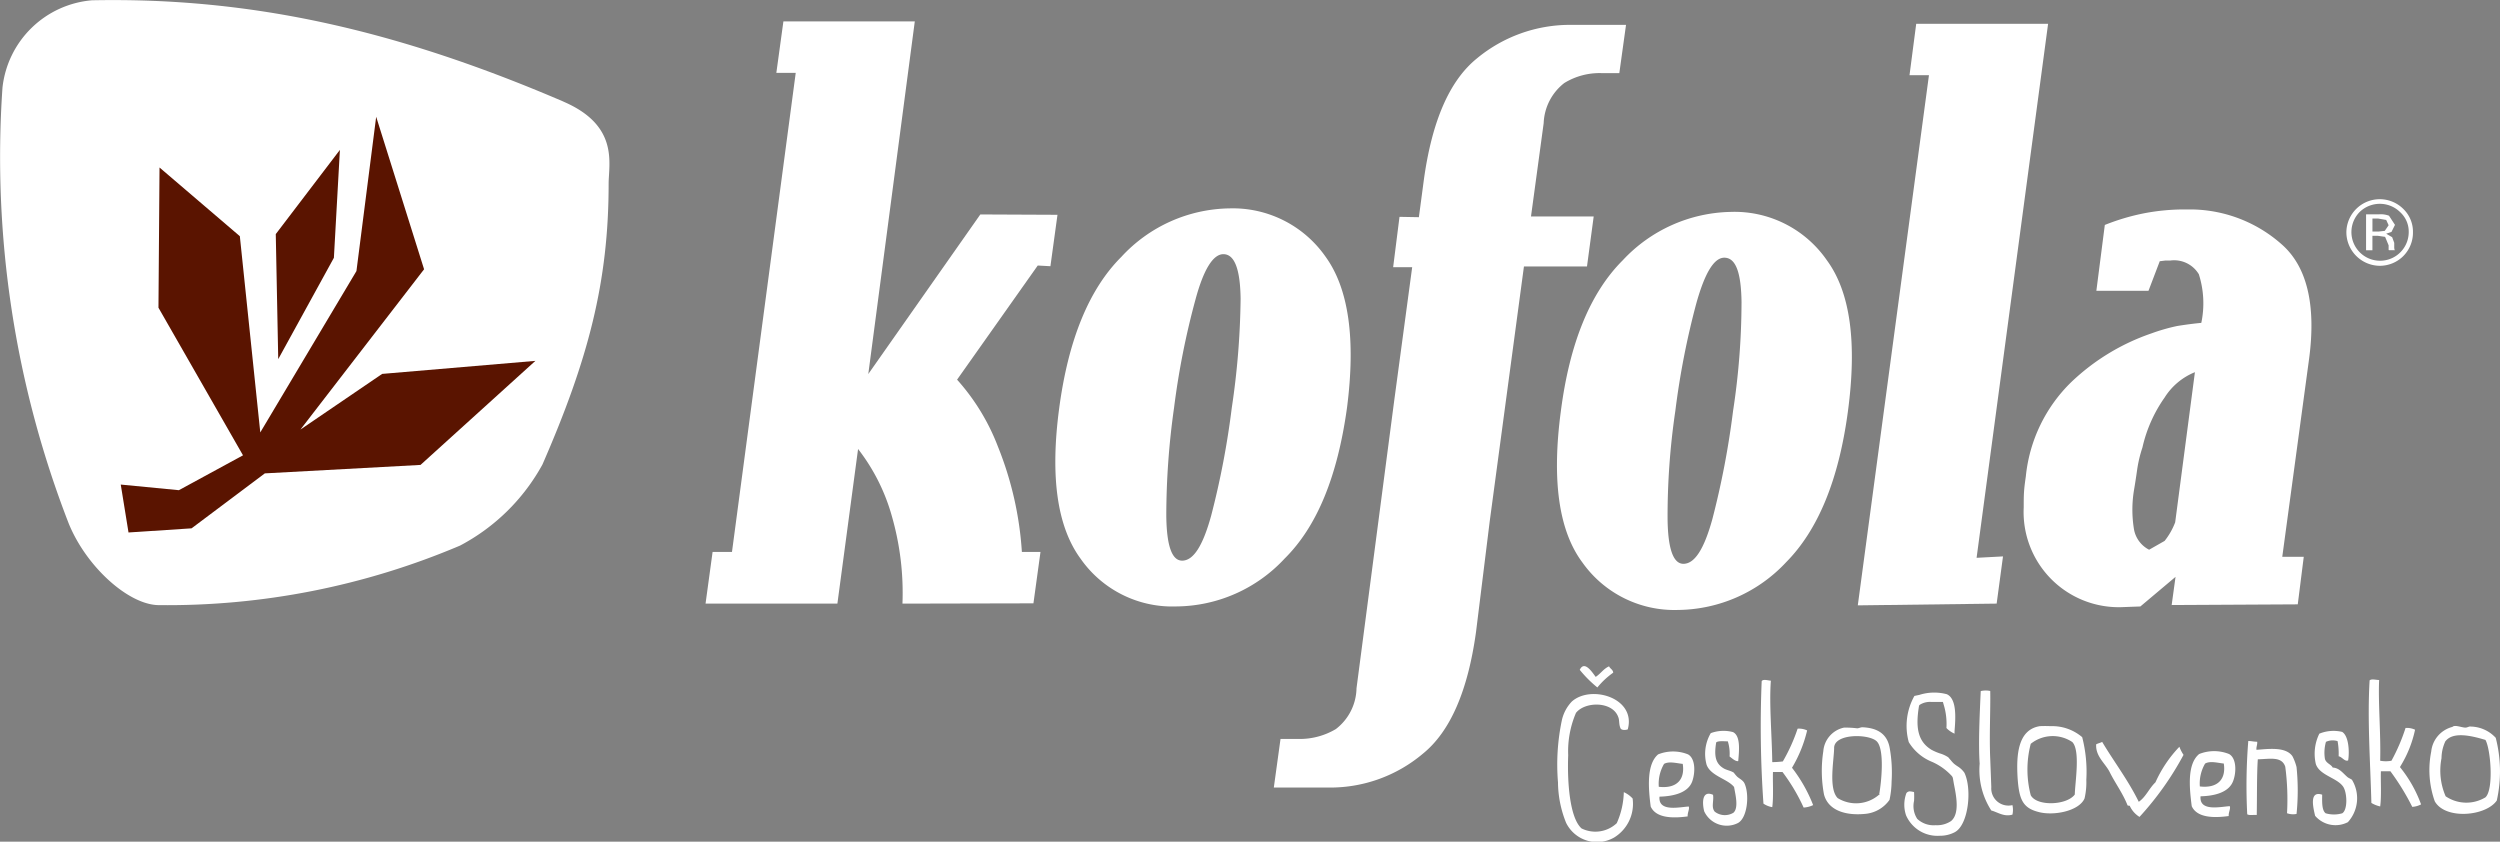
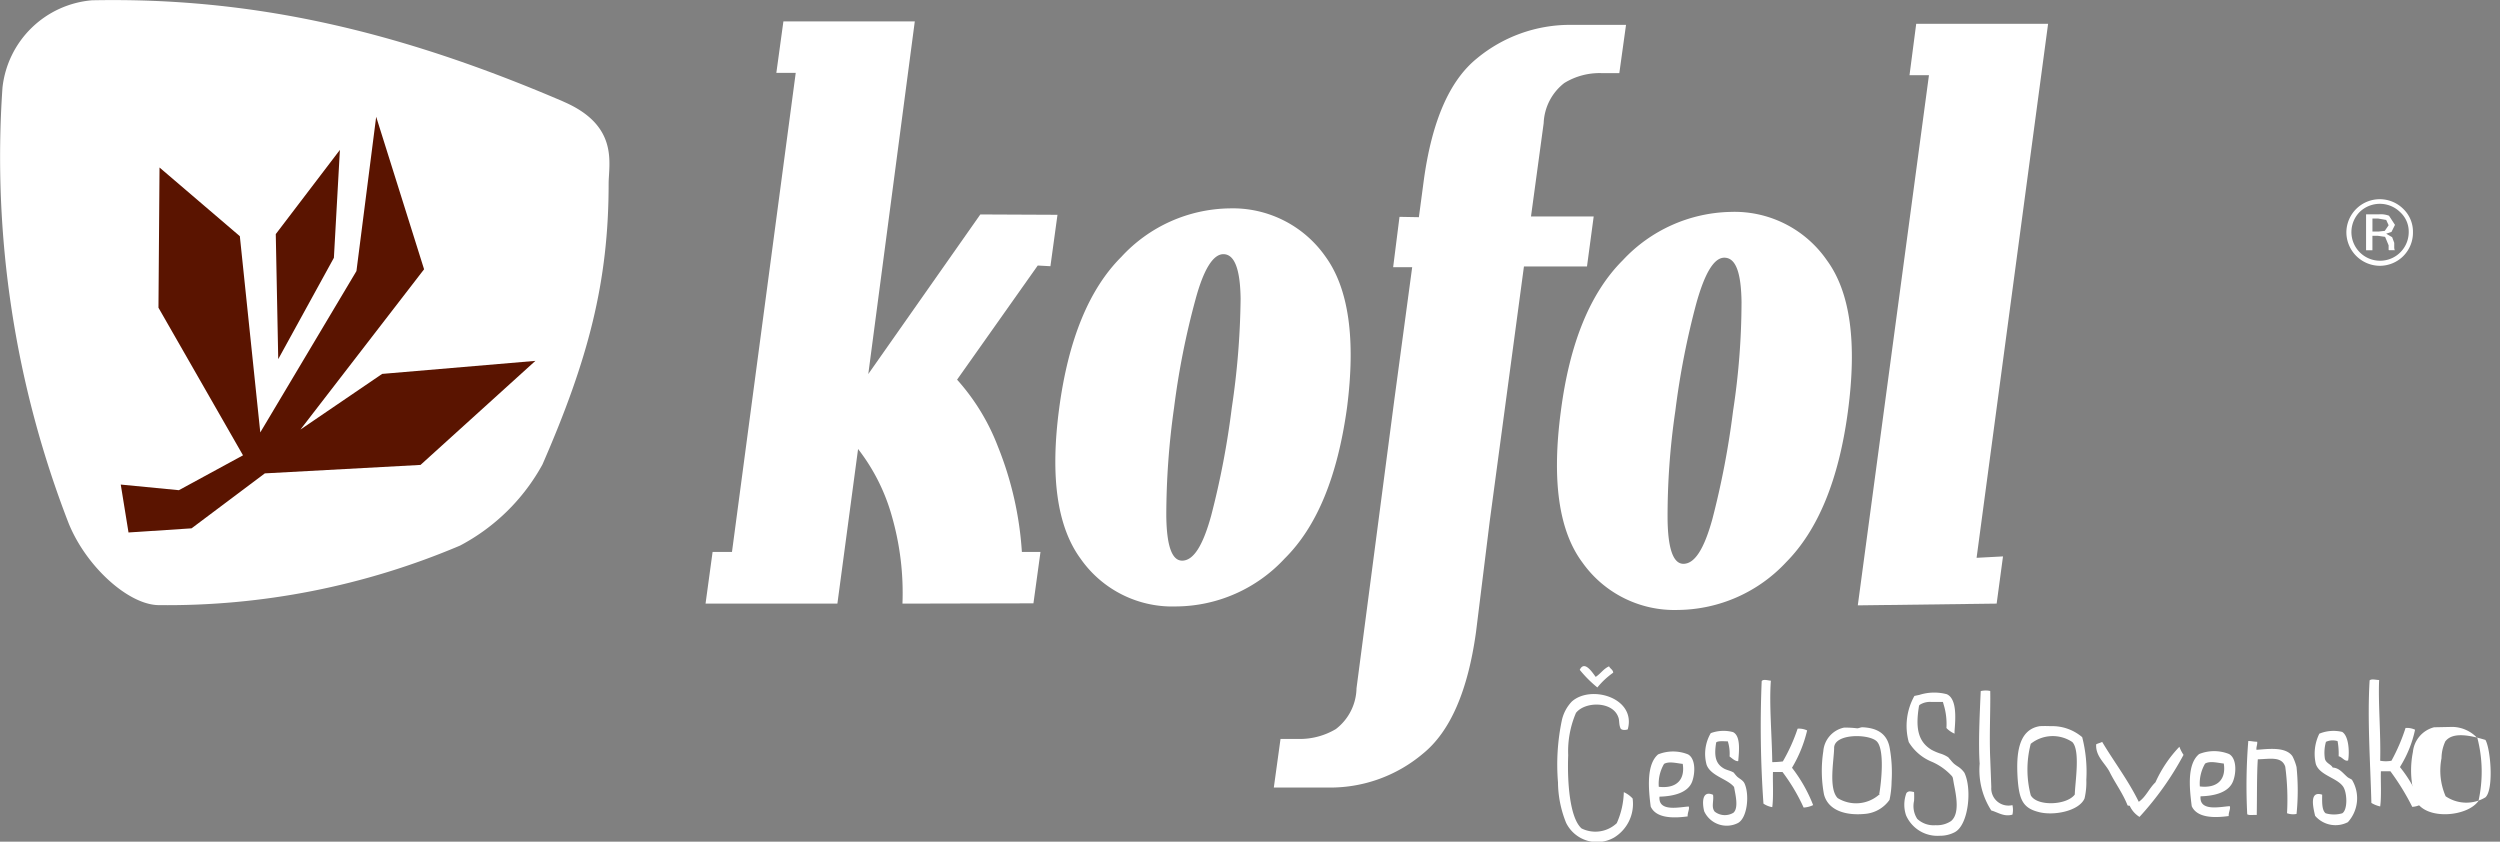
<svg xmlns="http://www.w3.org/2000/svg" width="120.861" height="40.689" viewBox="0 0 120.861 40.689">
  <rect x="0" y="0" width="120.861" height="40.689" fill="#808080" stroke="none" />
  <g id="KOFOLA_LOGO" transform="translate(-8.514 -8.843)">
    <path id="Path_1250" data-name="Path 1250" d="M35.76,13.757c-7.936-3.406-14.986-5.058-22.8-4.9a4.755,4.755,0,0,0-4.326,4.223,48.942,48.942,0,0,0,3.2,21.066c.851,2.095,2.878,3.917,4.326,3.951a36.207,36.207,0,0,0,14.595-2.878A9.7,9.7,0,0,0,34.738,31.3c2.214-5.075,3.2-8.822,3.2-13.573,0-.971.511-2.81-2.18-3.968" transform="translate(0 0)" fill="#fff" />
    <path id="Path_1251" data-name="Path 1251" d="M89.9,51.4l-3.1,4.07.119,6.046,2.691-4.9Z" transform="translate(-64.954 -35.31)" fill="#5a1400" />
    <path id="Path_1252" data-name="Path 1252" d="M49.544,57.259l-.988-9.486-3.883-3.321-.051,6.778,4.087,7.136-3.1,1.686-2.81-.272.375,2.316,3.048-.2,3.542-2.657,7.527-.409L62.844,53.8l-7.408.63-3.951,2.691,5.978-7.749L55.147,42l-.954,7.459Z" transform="translate(-28.447 -27.511)" fill="#5a1400" />
    <path id="Path_1253" data-name="Path 1253" d="M319.187,84.928a7.214,7.214,0,0,1-5.245,2.316,5.408,5.408,0,0,1-4.615-2.3c-1.141-1.55-1.482-3.968-1.039-7.289s1.448-5.756,3-7.306A7.243,7.243,0,0,1,316.53,68a5.468,5.468,0,0,1,4.632,2.333c1.124,1.55,1.465,3.985,1.039,7.306-.46,3.321-1.448,5.739-3.014,7.289m-2.129-12.534c-.017-1.448-.29-2.18-.834-2.18-.494,0-.954.732-1.345,2.18a38.017,38.017,0,0,0-1.039,5.245,37.3,37.3,0,0,0-.375,5.228c.017,1.448.272,2.163.766,2.163.545,0,1-.715,1.4-2.163a40.363,40.363,0,0,0,1-5.228,37.96,37.96,0,0,0,.426-5.245" transform="translate(-248.567 -49.083)" fill="#fff" />
    <path id="Path_1254" data-name="Path 1254" d="M461.587,85.928a7.242,7.242,0,0,1-5.245,2.316,5.45,5.45,0,0,1-4.615-2.3c-1.141-1.533-1.482-3.968-1.039-7.306q.639-4.956,3-7.306A7.32,7.32,0,0,1,458.913,69a5.426,5.426,0,0,1,4.632,2.333c1.141,1.55,1.465,3.985,1.022,7.306s-1.448,5.739-2.98,7.289m-2.163-12.534c-.017-1.448-.272-2.18-.834-2.18-.494,0-.937.732-1.345,2.18a38.464,38.464,0,0,0-1.022,5.228,34.871,34.871,0,0,0-.375,5.228c.017,1.431.272,2.163.766,2.163.545,0,1-.715,1.4-2.163a40.943,40.943,0,0,0,1-5.228,34.985,34.985,0,0,0,.409-5.228" transform="translate(-366.716 -49.913)" fill="#fff" />
    <path id="Path_1255" data-name="Path 1255" d="M535.9,43.716l3.44-25.63H538.4l.324-2.486H545.1l-3.457,25.817,1.277-.068-.307,2.282Z" transform="translate(-437.572 -5.607)" fill="#fff" />
-     <path id="Path_1256" data-name="Path 1256" d="M590.153,87.425l.187-1.362-1.7,1.431-.477.017-.443.017A4.6,4.6,0,0,1,583,82.707c0-.272,0-.528.017-.783.017-.238.051-.477.085-.715a7.388,7.388,0,0,1,2.2-4.564,10.557,10.557,0,0,1,3.866-2.35,9.189,9.189,0,0,1,1.243-.358q.613-.1,1.175-.153a4.622,4.622,0,0,0-.119-2.35,1.392,1.392,0,0,0-1.379-.664h-.238l-.273.034-.545,1.431h-2.52l.409-3.185a10.628,10.628,0,0,1,1.89-.562,10.256,10.256,0,0,1,2.044-.187h.307a6.69,6.69,0,0,1,4.309,1.686c1.226,1.073,1.669,2.929,1.328,5.518L595.5,85.092h1.039l-.29,2.3Zm1.124-11.257a3.1,3.1,0,0,0-1.465,1.226,6.774,6.774,0,0,0-1.073,2.418,6.13,6.13,0,0,0-.255,1.073c-.051.358-.1.681-.153.988a5.816,5.816,0,0,0,0,1.89,1.378,1.378,0,0,0,.732.988l.749-.426a3.327,3.327,0,0,0,.511-.9Z" transform="translate(-476.651 -49.332)" fill="#fff" />
    <path id="Path_1257" data-name="Path 1257" d="M384.15,18.71a3.259,3.259,0,0,1,1.805-.477h.852l.324-2.333h-2.691a7.055,7.055,0,0,0-4.513,1.618c-1.328,1.073-2.18,3.031-2.572,5.892l-.238,1.788-.937-.017-.307,2.435h.92l-.869,6.454-1.822,13.9a2.543,2.543,0,0,1-1,1.975,3.407,3.407,0,0,1-1.805.477h-.869l-.324,2.35h2.691a6.946,6.946,0,0,0,4.513-1.635c1.328-1.073,2.18-3.048,2.572-5.892l.664-5.364,1.652-12.3h3.048l.324-2.418h-3.031l.613-4.513a2.58,2.58,0,0,1,1-1.941" transform="translate(-300.008 -5.855)" fill="#fff" />
    <path id="Path_1258" data-name="Path 1258" d="M218.32,43.051a13.438,13.438,0,0,0-.511-4.223,9.424,9.424,0,0,0-1.635-3.253l-1,7.476H208.8l.341-2.5h.937l3.082-23.161h-.937l.341-2.486h6.352l-2.248,17.047,5.416-7.715,3.73.017-.341,2.486-.613-.034-3.9,5.518a10.391,10.391,0,0,1,1.975,3.236,16.4,16.4,0,0,1,1.158,5.092h.9l-.341,2.486Z" transform="translate(-166.177 -5.026)" fill="#fff" />
    <path id="Path_1259" data-name="Path 1259" d="M677.359,68.142a1.612,1.612,0,0,1-1.141.477A1.628,1.628,0,0,1,674.6,67a1.614,1.614,0,0,1,2.759-1.124,1.529,1.529,0,0,1,.46,1.124,1.6,1.6,0,0,1-.46,1.141M675.23,66.03a1.385,1.385,0,1,0,2.384.971,1.273,1.273,0,0,0-.409-.971,1.4,1.4,0,0,0-1.975,0m.954.1a1.126,1.126,0,0,1,.477.068l.289.443-.17.341-.255.085.289.17.1.272v.255l.017.085.017.017h-.289l-.017-.017v-.221l-.17-.409-.358-.051h-.255v.7h-.307V66.132Zm.341.272-.392-.068h-.273v.63h.289l.307-.034.187-.272Z" transform="translate(-552.652 -46.926)" fill="#fff" />
    <g id="Group_558" data-name="Group 558" transform="translate(83.807 41.046)">
      <path id="Path_1260" data-name="Path 1260" d="M508.7,201.915c-.085,1.141.051,2.623.068,3.934a4.822,4.822,0,0,0,.511-.034,8.526,8.526,0,0,0,.715-1.584.926.926,0,0,1,.46.085,6.367,6.367,0,0,1-.732,1.805,7.189,7.189,0,0,1,1.022,1.805,1.215,1.215,0,0,1-.46.119,9,9,0,0,0-1.022-1.72h-.46c-.017.46.034,1.192-.034,1.7a1.066,1.066,0,0,1-.426-.17,53.117,53.117,0,0,1-.085-5.926c.085-.1.272-.034.443-.017Z" transform="translate(-498.382 -201.207)" fill="#fff" fill-rule="evenodd" />
      <path id="Path_1261" data-name="Path 1261" d="M681.444,201.774c-.051,1.107.085,2.572.051,3.9a1.459,1.459,0,0,0,.545,0,9.043,9.043,0,0,0,.681-1.584.926.926,0,0,1,.46.085,5.576,5.576,0,0,1-.732,1.805,6.22,6.22,0,0,1,1.022,1.805,1.043,1.043,0,0,1-.426.119,11.61,11.61,0,0,0-1.056-1.72h-.46c-.017.46.034,1.192-.034,1.7a1.391,1.391,0,0,1-.426-.17c-.051-1.958-.2-4.036-.085-5.926.1-.085.307-.017.46-.017Z" transform="translate(-641.719 -201.1)" fill="#fff" fill-rule="evenodd" />
      <path id="Path_1262" data-name="Path 1262" d="M457.766,198.463c.238-.153.375-.392.647-.511.051.119.187.153.2.307a3.822,3.822,0,0,0-.766.715,5.749,5.749,0,0,1-.852-.852C457.221,197.646,457.6,198.242,457.766,198.463Z" transform="translate(-455.916 -197.942)" fill="#fff" fill-rule="evenodd" />
      <path id="Path_1263" data-name="Path 1263" d="M570.871,204.869c.017.954-.051,2.163,0,3.287.017.46.034.869.051,1.362a.831.831,0,0,0,1.022.869,1.047,1.047,0,0,1,0,.46c-.409.119-.715-.119-1.022-.2a3.6,3.6,0,0,1-.562-2.265c-.068-.954,0-2.367.051-3.508A1.046,1.046,0,0,1,570.871,204.869Z" transform="translate(-549.947 -203.667)" fill="#fff" fill-rule="evenodd" />
      <path id="Path_1264" data-name="Path 1264" d="M454.033,207.557c-.085.034-.272.051-.341-.034-.1-.2-.051-.409-.119-.562-.272-.766-1.6-.766-2.044-.2a4.7,4.7,0,0,0-.375,2.044c-.051,1.277.068,3.031.647,3.542a1.508,1.508,0,0,0,1.7-.255,3.887,3.887,0,0,0,.341-1.5,1.3,1.3,0,0,1,.426.307,1.907,1.907,0,0,1-.9,1.89,1.665,1.665,0,0,1-2.316-.715,5.323,5.323,0,0,1-.392-1.958,10.417,10.417,0,0,1,.187-3,1.918,1.918,0,0,1,.477-.9c.92-.834,3.134-.187,2.708,1.345Z" transform="translate(-450.633 -204.499)" fill="#fff" fill-rule="evenodd" />
      <path id="Path_1265" data-name="Path 1265" d="M526.752,215.317a4.47,4.47,0,0,1,.63.034c.085,0,.17-.051.255-.051.817.034,1.226.392,1.328,1.039a6.744,6.744,0,0,1,.085,1.584,4.522,4.522,0,0,1-.1.886,1.61,1.61,0,0,1-1.209.681c-.92.085-1.754-.17-1.958-.937a6.2,6.2,0,0,1-.034-2.095,1.266,1.266,0,0,1,1-1.141Zm1.7,3.219c.1-.562.272-2.163-.119-2.554-.375-.375-2.095-.392-2.061.341-.017.63-.272,1.941.17,2.4a1.691,1.691,0,0,0,2.01-.17C528.455,218.6,528.489,218.57,528.455,218.536Z" transform="translate(-512.895 -212.344)" fill="#fff" fill-rule="evenodd" />
      <path id="Path_1266" data-name="Path 1266" d="M584.325,215.491a6.686,6.686,0,0,1,.2,2.061,3.453,3.453,0,0,1-.085.9c-.255.613-1.516.869-2.265.647-.749-.2-.9-.647-.971-1.618-.068-1.107,0-2.35,1.073-2.52a5.061,5.061,0,0,1,.511,0,2.238,2.238,0,0,1,1.533.528Zm-.477.238a1.7,1.7,0,0,0-2.01.085,4.918,4.918,0,0,0,0,2.486c.289.545,1.737.494,2.129-.034.017-.613.273-2.129-.119-2.537Z" transform="translate(-558.956 -212.058)" fill="#fff" fill-rule="evenodd" />
-       <path id="Path_1267" data-name="Path 1267" d="M699.333,214.979c.119-.119.443.034.63.034.1,0,.17-.068.255-.051a1.683,1.683,0,0,1,1.209.545,6.5,6.5,0,0,1,.051,3.031c-.528.766-2.5.937-3,.034a4.538,4.538,0,0,1-.17-2.4,1.369,1.369,0,0,1,1.022-1.192Zm-.358.732a1.978,1.978,0,0,0-.17.783,3.114,3.114,0,0,0,.2,1.839,1.783,1.783,0,0,0,1.924.051c.409-.375.255-2.333,0-2.776-.63-.187-1.6-.443-1.958.1Z" transform="translate(-656.065 -212.04)" fill="#fff" fill-rule="evenodd" />
+       <path id="Path_1267" data-name="Path 1267" d="M699.333,214.979a1.683,1.683,0,0,1,1.209.545,6.5,6.5,0,0,1,.051,3.031c-.528.766-2.5.937-3,.034a4.538,4.538,0,0,1-.17-2.4,1.369,1.369,0,0,1,1.022-1.192Zm-.358.732a1.978,1.978,0,0,0-.17.783,3.114,3.114,0,0,0,.2,1.839,1.783,1.783,0,0,0,1.924.051c.409-.375.255-2.333,0-2.776-.63-.187-1.6-.443-1.958.1Z" transform="translate(-656.065 -212.04)" fill="#fff" fill-rule="evenodd" />
      <path id="Path_1268" data-name="Path 1268" d="M493.678,217.755c-.136.034-.307-.136-.426-.221a1.97,1.97,0,0,0-.085-.732c-.2,0-.46-.034-.562.051-.1.613-.051,1,.341,1.243.153.1.358.119.511.221a1.8,1.8,0,0,0,.17.2c.119.1.272.17.341.307.255.528.153,1.669-.307,1.924a1.2,1.2,0,0,1-1.635-.562c-.1-.392-.119-1.039.426-.8.051.29-.1.6.085.817a.8.8,0,0,0,.9.051c.272-.238.085-.92.034-1.243-.307-.392-1.124-.528-1.328-1.073a1.981,1.981,0,0,1,.2-1.533,1.786,1.786,0,0,1,1.073-.051c.392.187.289.971.255,1.4Z" transform="translate(-484.93 -213.165)" fill="#fff" fill-rule="evenodd" />
    </g>
    <path id="Path_1269" data-name="Path 1269" d="M551.59,212.151a1.527,1.527,0,0,1-.749.187,1.653,1.653,0,0,1-1.635-.988,1.6,1.6,0,0,1,.017-1.073.21.21,0,0,1,.17-.085,1.257,1.257,0,0,1,.2.034,3.551,3.551,0,0,1,0,.426,1.135,1.135,0,0,0,.153.869,1.156,1.156,0,0,0,.886.307,1.224,1.224,0,0,0,.749-.2c.426-.358.255-1.209.136-1.805-.017-.1-.034-.2-.051-.29l-.034-.068a2.851,2.851,0,0,0-.971-.7,2.336,2.336,0,0,1-1.124-.954,2.967,2.967,0,0,1,.272-2.231c.068-.017.153-.034.238-.051a2.369,2.369,0,0,1,1.328-.034c.494.221.426,1.158.375,1.788v.119a1.194,1.194,0,0,1-.358-.238l-.034-.034a3.185,3.185,0,0,0-.136-1.141l-.034-.119h-.545a.925.925,0,0,0-.545.119l-.051.034-.017.051c-.153.954-.1,1.686.613,2.112a2.717,2.717,0,0,0,.392.17,1.5,1.5,0,0,1,.409.187c.034.034.068.085.119.136a1.537,1.537,0,0,0,.153.17,1.792,1.792,0,0,0,.187.136,1.124,1.124,0,0,1,.324.307c.375.783.2,2.486-.443,2.861Z" transform="translate(-448.545 -163.091)" fill="#fff" />
    <path id="Path_1270" data-name="Path 1270" d="M666.488,216.4c.324.2.358.971.29,1.379-.17.068-.29-.17-.46-.2a3.3,3.3,0,0,0-.051-.732.783.783,0,0,0-.562.034,1.9,1.9,0,0,0-.051.817c.051.221.307.272.375.426.324.017.494.272.715.46.085.068.17.085.221.136a1.721,1.721,0,0,1-.2,2.044,1.3,1.3,0,0,1-1.584-.307c-.1-.426-.289-1.226.341-1.022,0,.272-.034.749.17.9a1.419,1.419,0,0,0,.8,0c.272-.17.238-.988.051-1.277-.29-.443-1.141-.545-1.328-1.107a2.194,2.194,0,0,1,.17-1.465,1.809,1.809,0,0,1,1.107-.085Z" transform="translate(-544.744 -172.174)" fill="#fff" fill-rule="evenodd" />
    <path id="Path_1271" data-name="Path 1271" d="M646.8,219.234c.017.153-.051.238-.034.392.528-.034,1.4-.17,1.737.307a2.431,2.431,0,0,1,.2.528,11.178,11.178,0,0,1,0,2.265.851.851,0,0,1-.46-.034,12.057,12.057,0,0,0-.085-2.248c-.17-.511-.732-.375-1.328-.358-.051.749-.034,1.839-.051,2.691-.136-.017-.358.034-.46-.034a26.912,26.912,0,0,1,.051-3.542c.17,0,.238.034.426.034Z" transform="translate(-529.164 -174.534)" fill="#fff" fill-rule="evenodd" />
    <path id="Path_1272" data-name="Path 1272" d="M605.652,222.3c.341-.238.494-.647.8-.937a6.106,6.106,0,0,1,1.158-1.72,1.716,1.716,0,0,0,.2.392,14.651,14.651,0,0,1-2.129,3,1.22,1.22,0,0,1-.46-.511c0-.051-.1-.017-.119-.051-.238-.6-.6-1.073-.869-1.618-.221-.426-.681-.749-.647-1.328.085-.051.2-.068.29-.119.579.971,1.26,1.856,1.771,2.9Z" transform="translate(-493.734 -174.699)" fill="#fff" fill-rule="evenodd" />
    <path id="Path_1273" data-name="Path 1273" d="M477.1,224.358c-.068.766,1,.494,1.414.477.051.119-.068.307-.051.477-.732.1-1.533.085-1.788-.477-.119-.92-.2-2.044.358-2.52a1.932,1.932,0,0,1,1.448,0c.358.2.358.869.2,1.311-.2.545-.9.715-1.584.732Zm.221-1.584a1.906,1.906,0,0,0-.255,1.107c.852.1,1.277-.341,1.158-1.107C477.917,222.74,477.559,222.638,477.321,222.774Z" transform="translate(-388.359 -177.001)" fill="#fff" fill-rule="evenodd" />
    <path id="Path_1274" data-name="Path 1274" d="M630.676,224.258c-.068.766,1,.494,1.413.477.051.119-.068.307-.051.477-.732.1-1.533.085-1.788-.477-.119-.92-.221-2.044.358-2.52a1.933,1.933,0,0,1,1.448,0c.358.2.358.869.2,1.294C632.055,224.07,631.357,224.241,630.676,224.258Zm.221-1.584a1.906,1.906,0,0,0-.255,1.107c.852.1,1.277-.341,1.158-1.107C631.493,222.64,631.135,222.538,630.9,222.674Z" transform="translate(-515.778 -176.918)" fill="#fff" fill-rule="evenodd" />
  </g>
</svg>